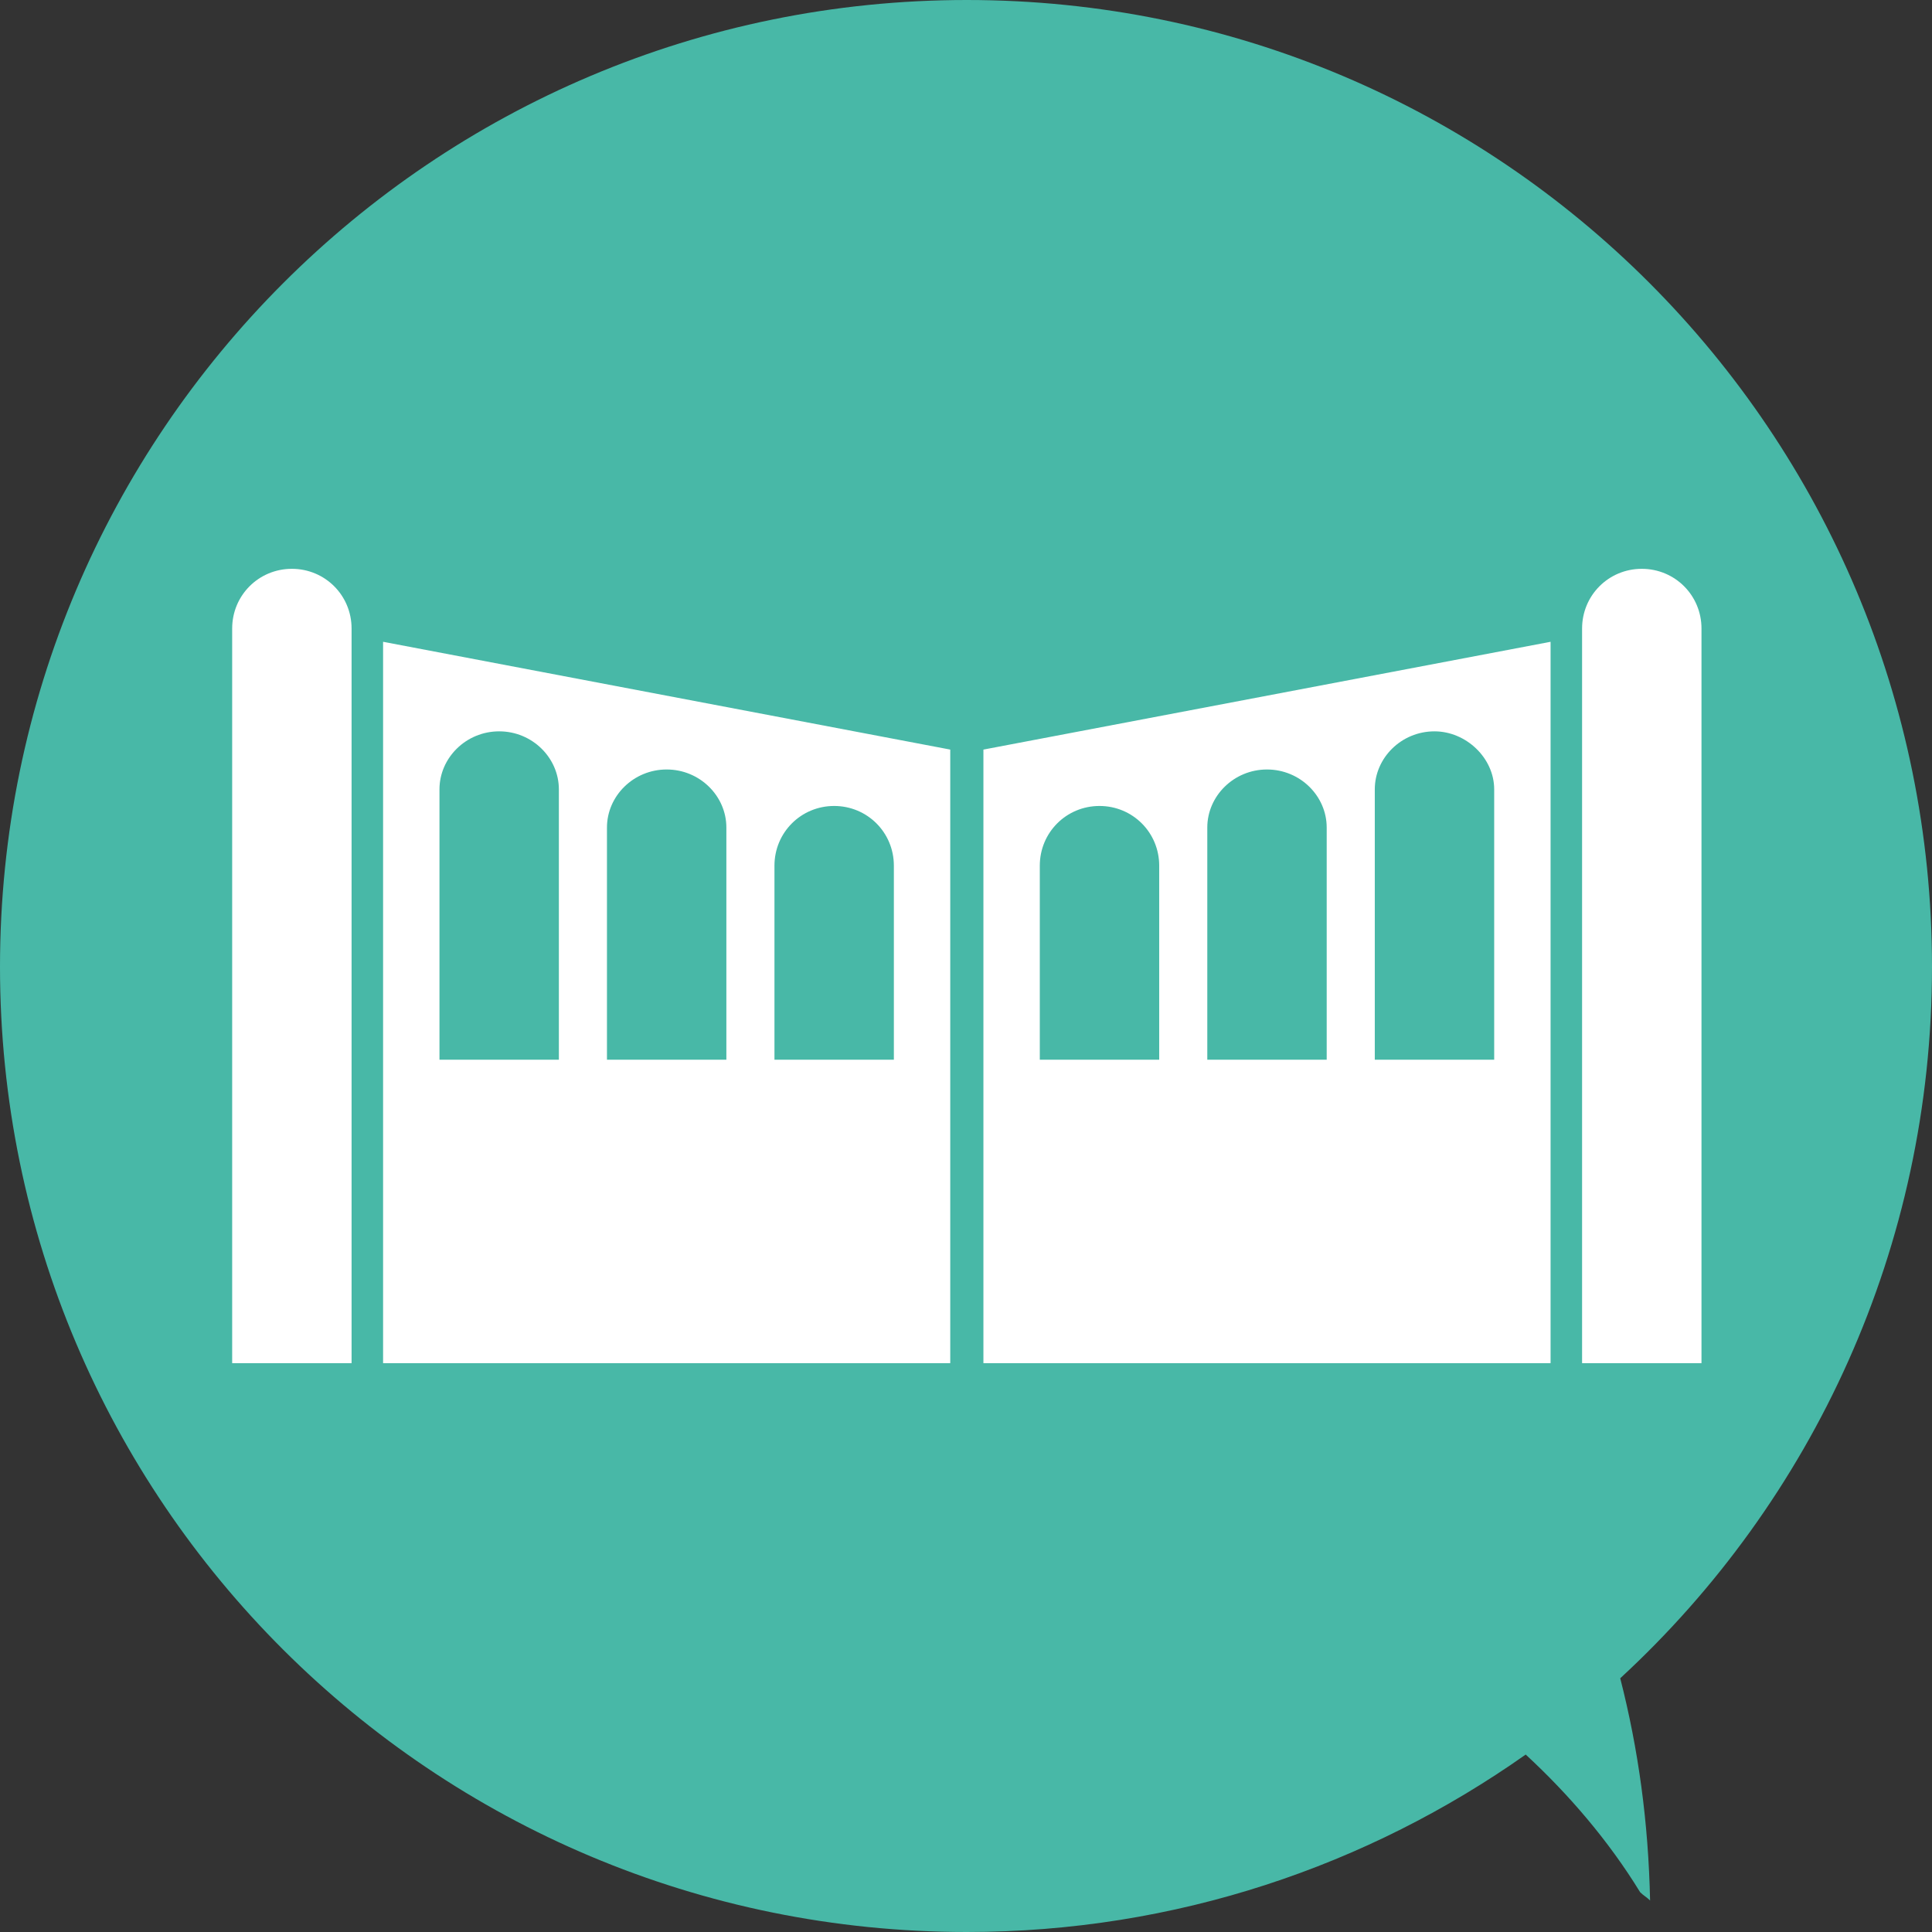
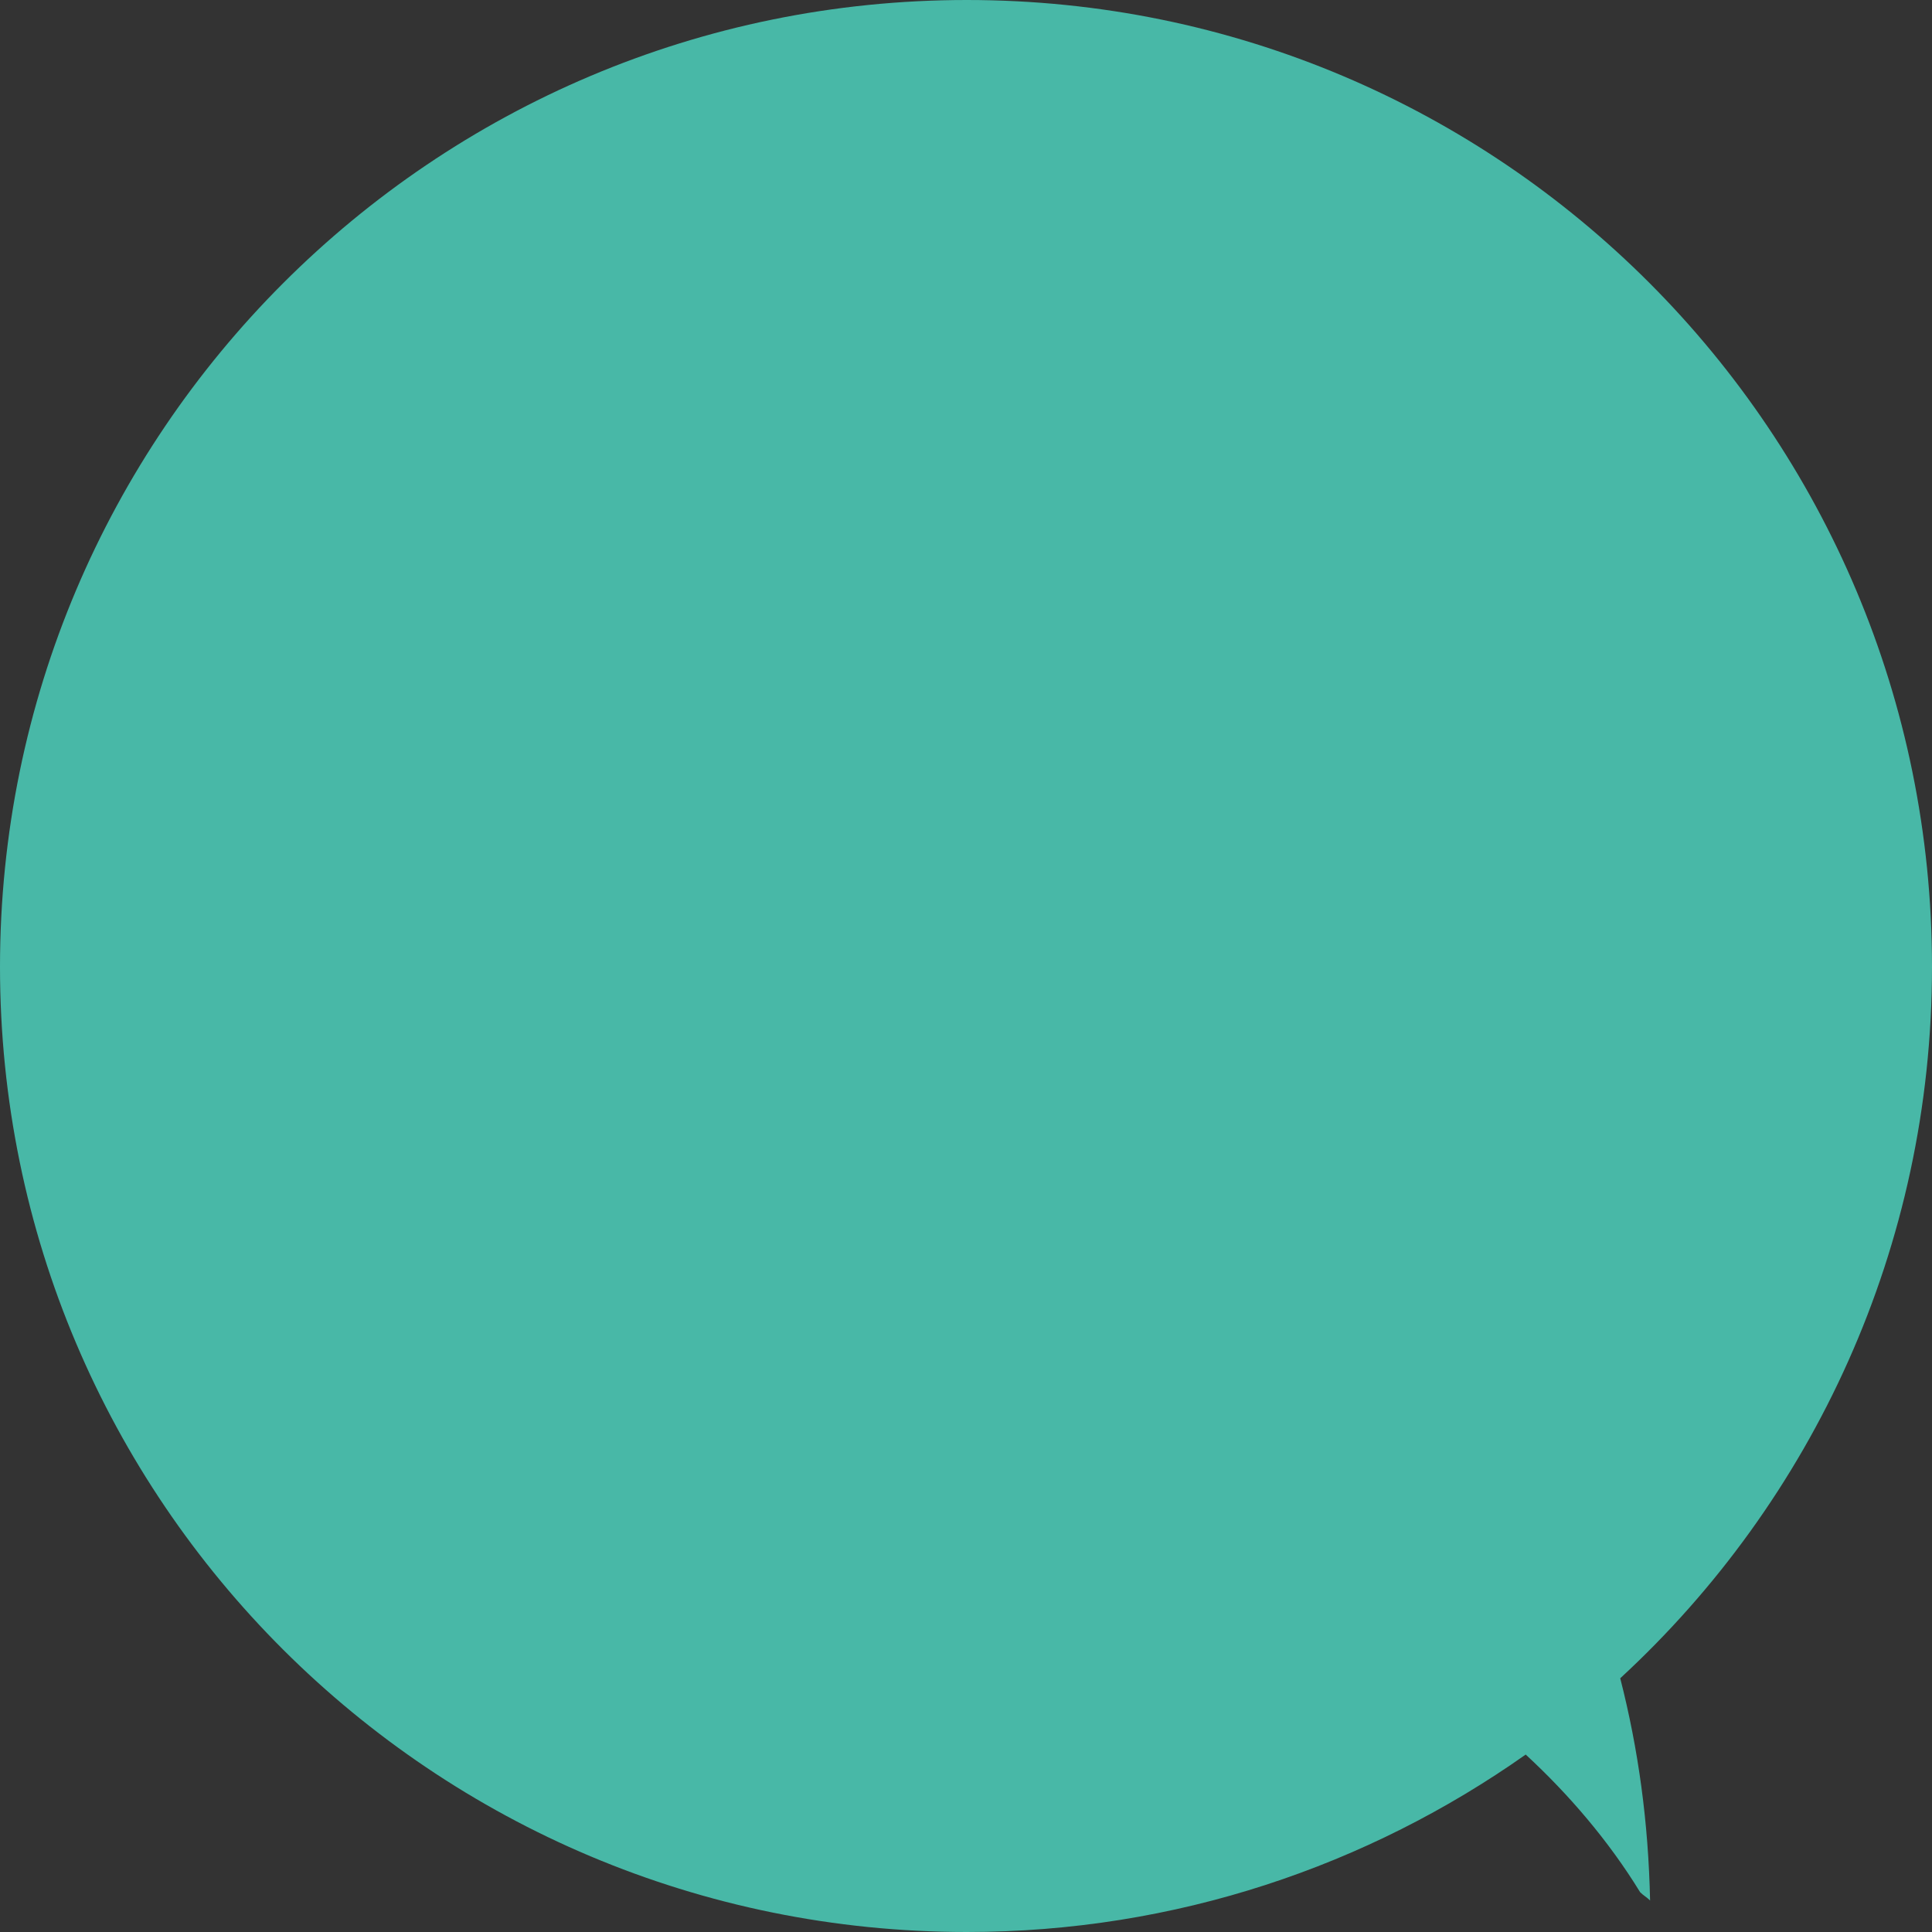
<svg xmlns="http://www.w3.org/2000/svg" xml:space="preserve" width="27.261mm" height="27.261mm" version="1.1" style="shape-rendering:geometricPrecision; text-rendering:geometricPrecision; image-rendering:optimizeQuality; fill-rule:evenodd; clip-rule:evenodd" viewBox="0 0 1165 1165">
  <rect x="0" y="0" width="1165" height="1165" fill="#333333" stroke="none" />
  <defs>
    <style type="text/css">
   
    .fil0 {fill:#48B8A7;fill-rule:nonzero}
    .fil1 {fill:white;fill-rule:nonzero}
   
  </style>
  </defs>
  <g id="Capa_x0020_1">
    <g id="_2653906397616">
-       <path class="fil0" d="M1165 583c0,-322 -260,-583 -582,-583 -322,0 -583,261 -583,583 0,322 261,582 583,582 126,0 242,-40 337,-107 26,24 50,52 69,83 2,2 4,3 6,5 -1,-47 -7,-91 -18,-134 116,-107 188,-260 188,-429z" />
-       <path class="fil1" d="M176 343c-20,0 -36,16 -36,36l0 443 72 0 0 -443c0,-20 -16,-36 -36,-36zm55 479l0 0 342 0 0 -370 -342 -65 0 435zm236 -300l0 0c0,-20 16,-36 36,-36 20,0 36,16 36,36l0 117 -72 0 0 -117zm-101 -23l0 0c0,-19 16,-35 36,-35 20,0 36,16 36,35l0 140 -72 0 0 -140zm-101 -23l0 0c0,-19 16,-35 36,-35 20,0 36,16 36,35l0 163 -72 0 0 -163zm725 -133l0 0c-20,0 -36,16 -36,36l0 443 72 0 0 -443c0,-20 -16,-36 -36,-36zm-397 479l0 0 342 0 0 -435 -342 65 0 370zm236 -346l0 0c0,-19 16,-35 36,-35 19,0 36,16 36,35l0 163 -72 0 0 -163zm-101 23l0 0c0,-19 16,-35 36,-35 20,0 36,16 36,35l0 140 -72 0 0 -140zm-101 23l0 0c0,-20 16,-36 36,-36 20,0 36,16 36,36l0 117 -72 0 0 -117z" />
+       <path class="fil0" d="M1165 583c0,-322 -260,-583 -582,-583 -322,0 -583,261 -583,583 0,322 261,582 583,582 126,0 242,-40 337,-107 26,24 50,52 69,83 2,2 4,3 6,5 -1,-47 -7,-91 -18,-134 116,-107 188,-260 188,-429" />
    </g>
  </g>
</svg>